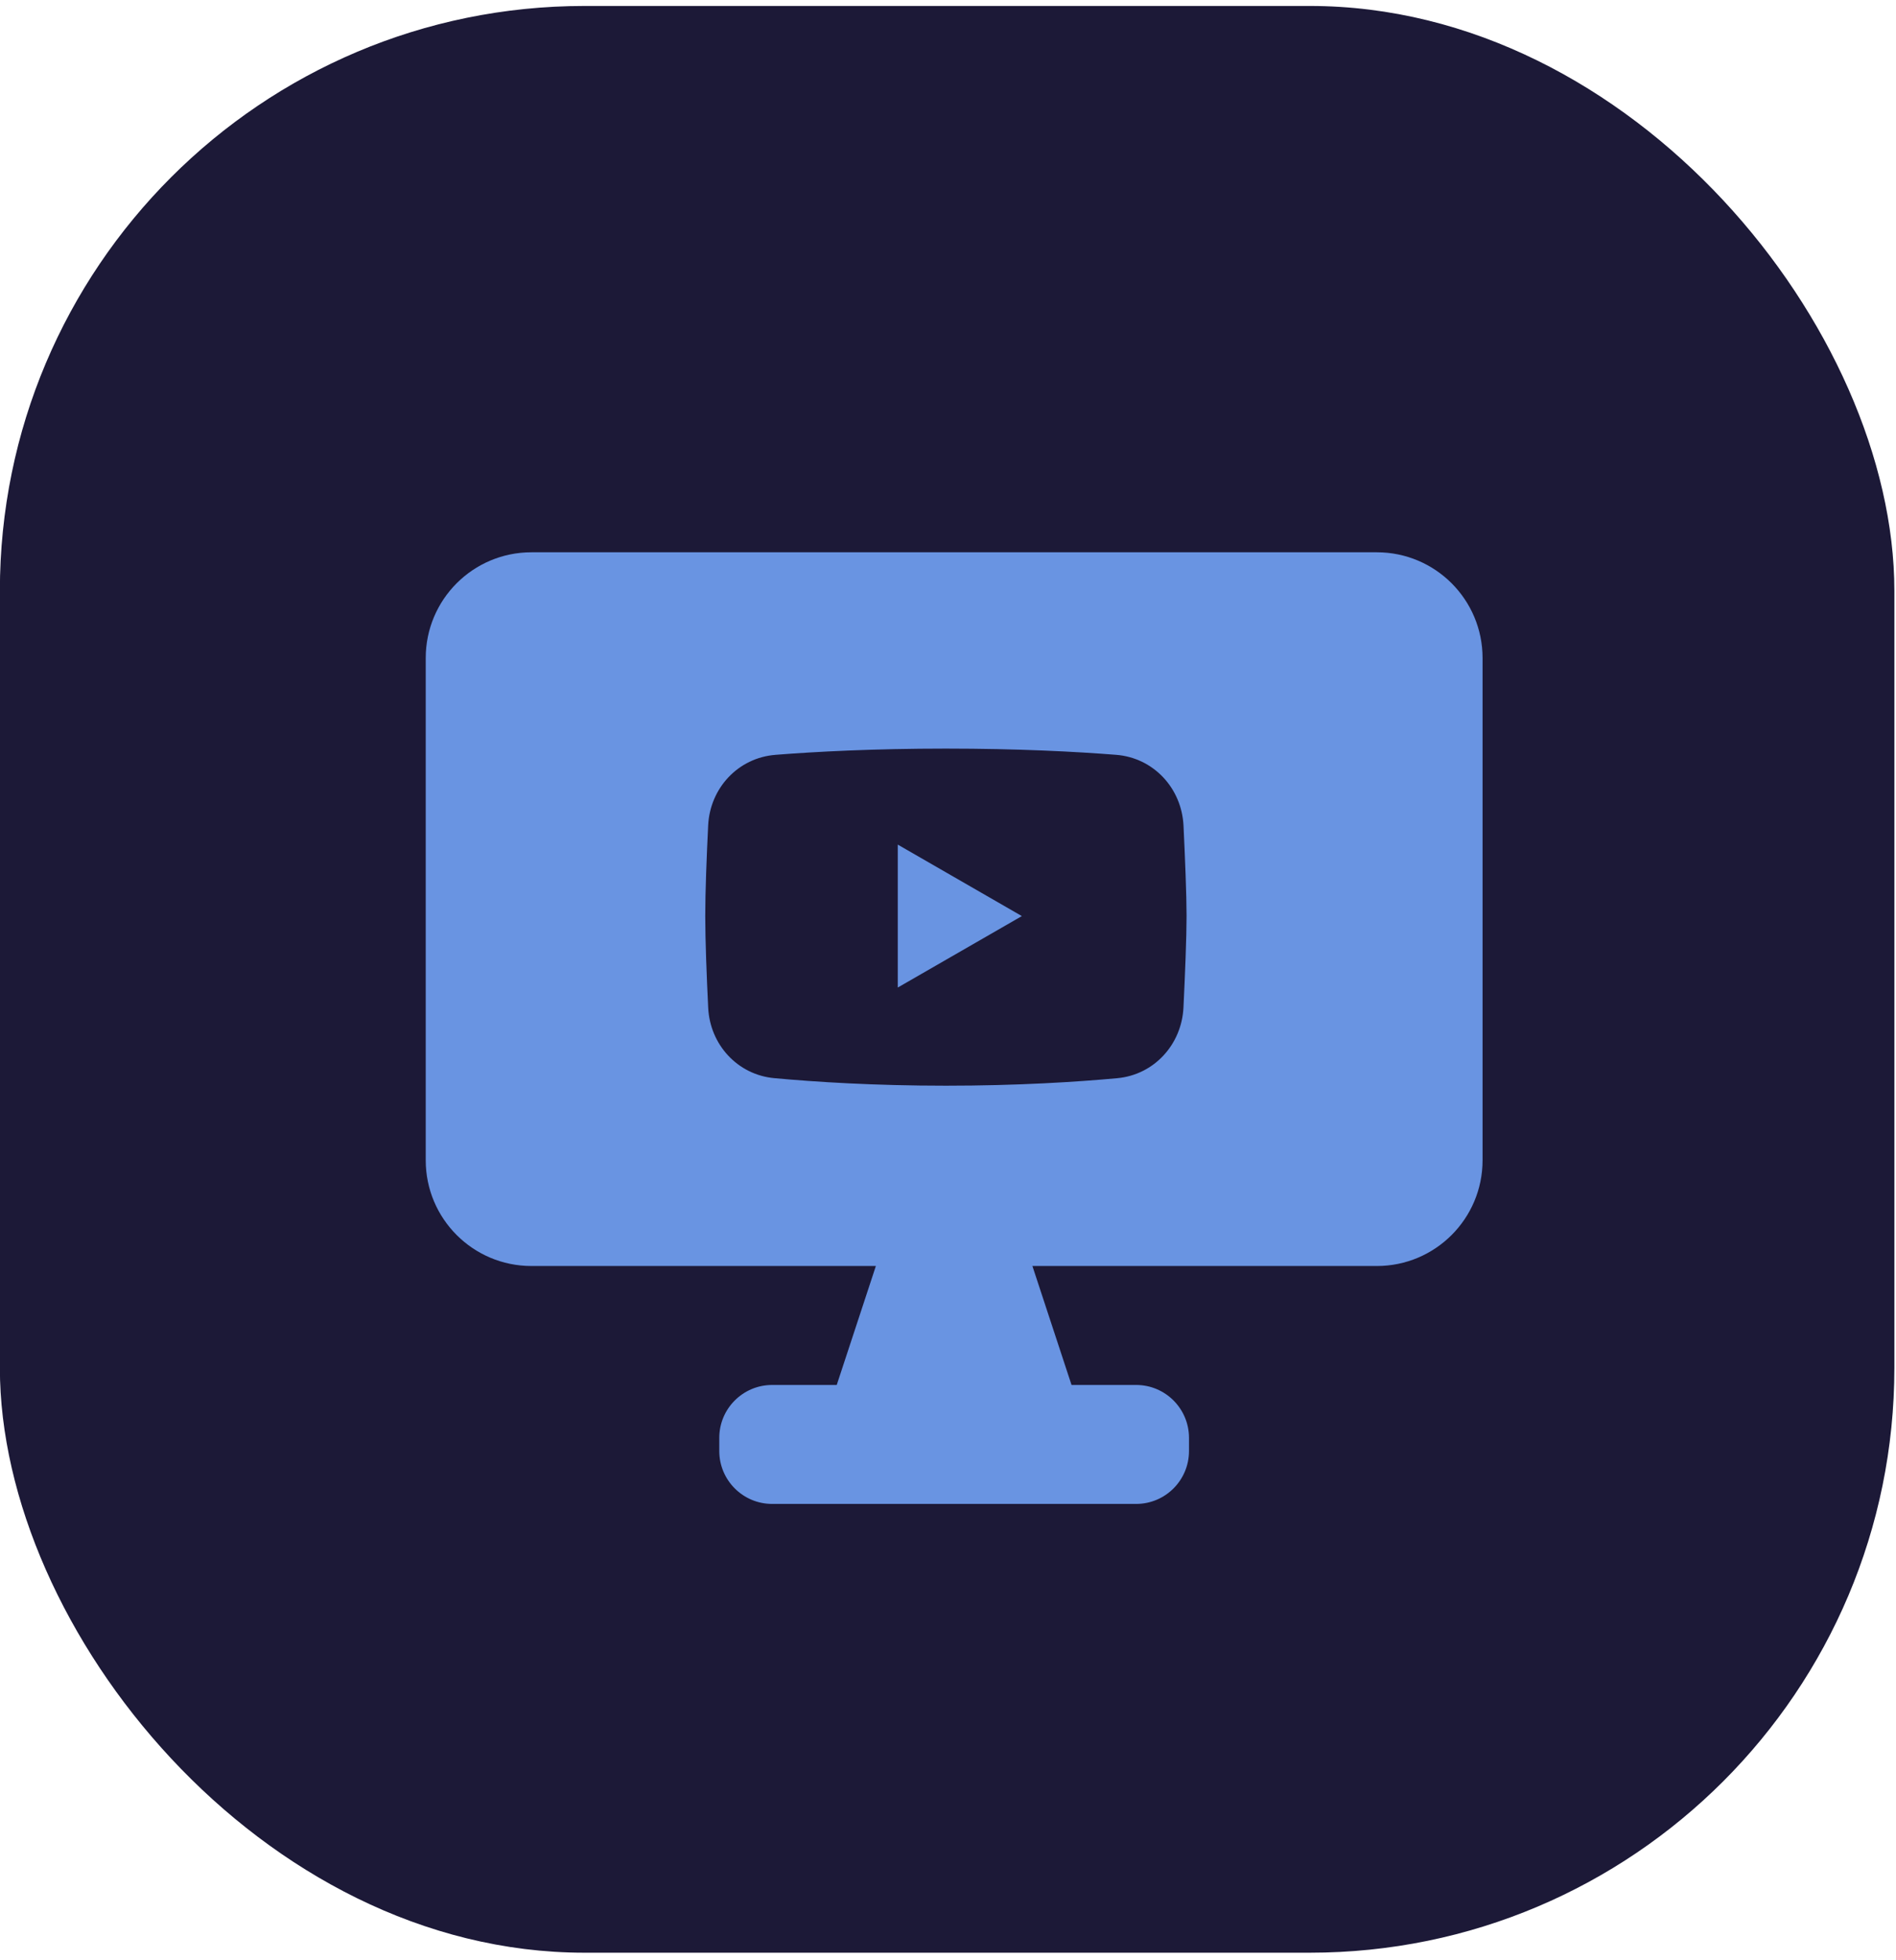
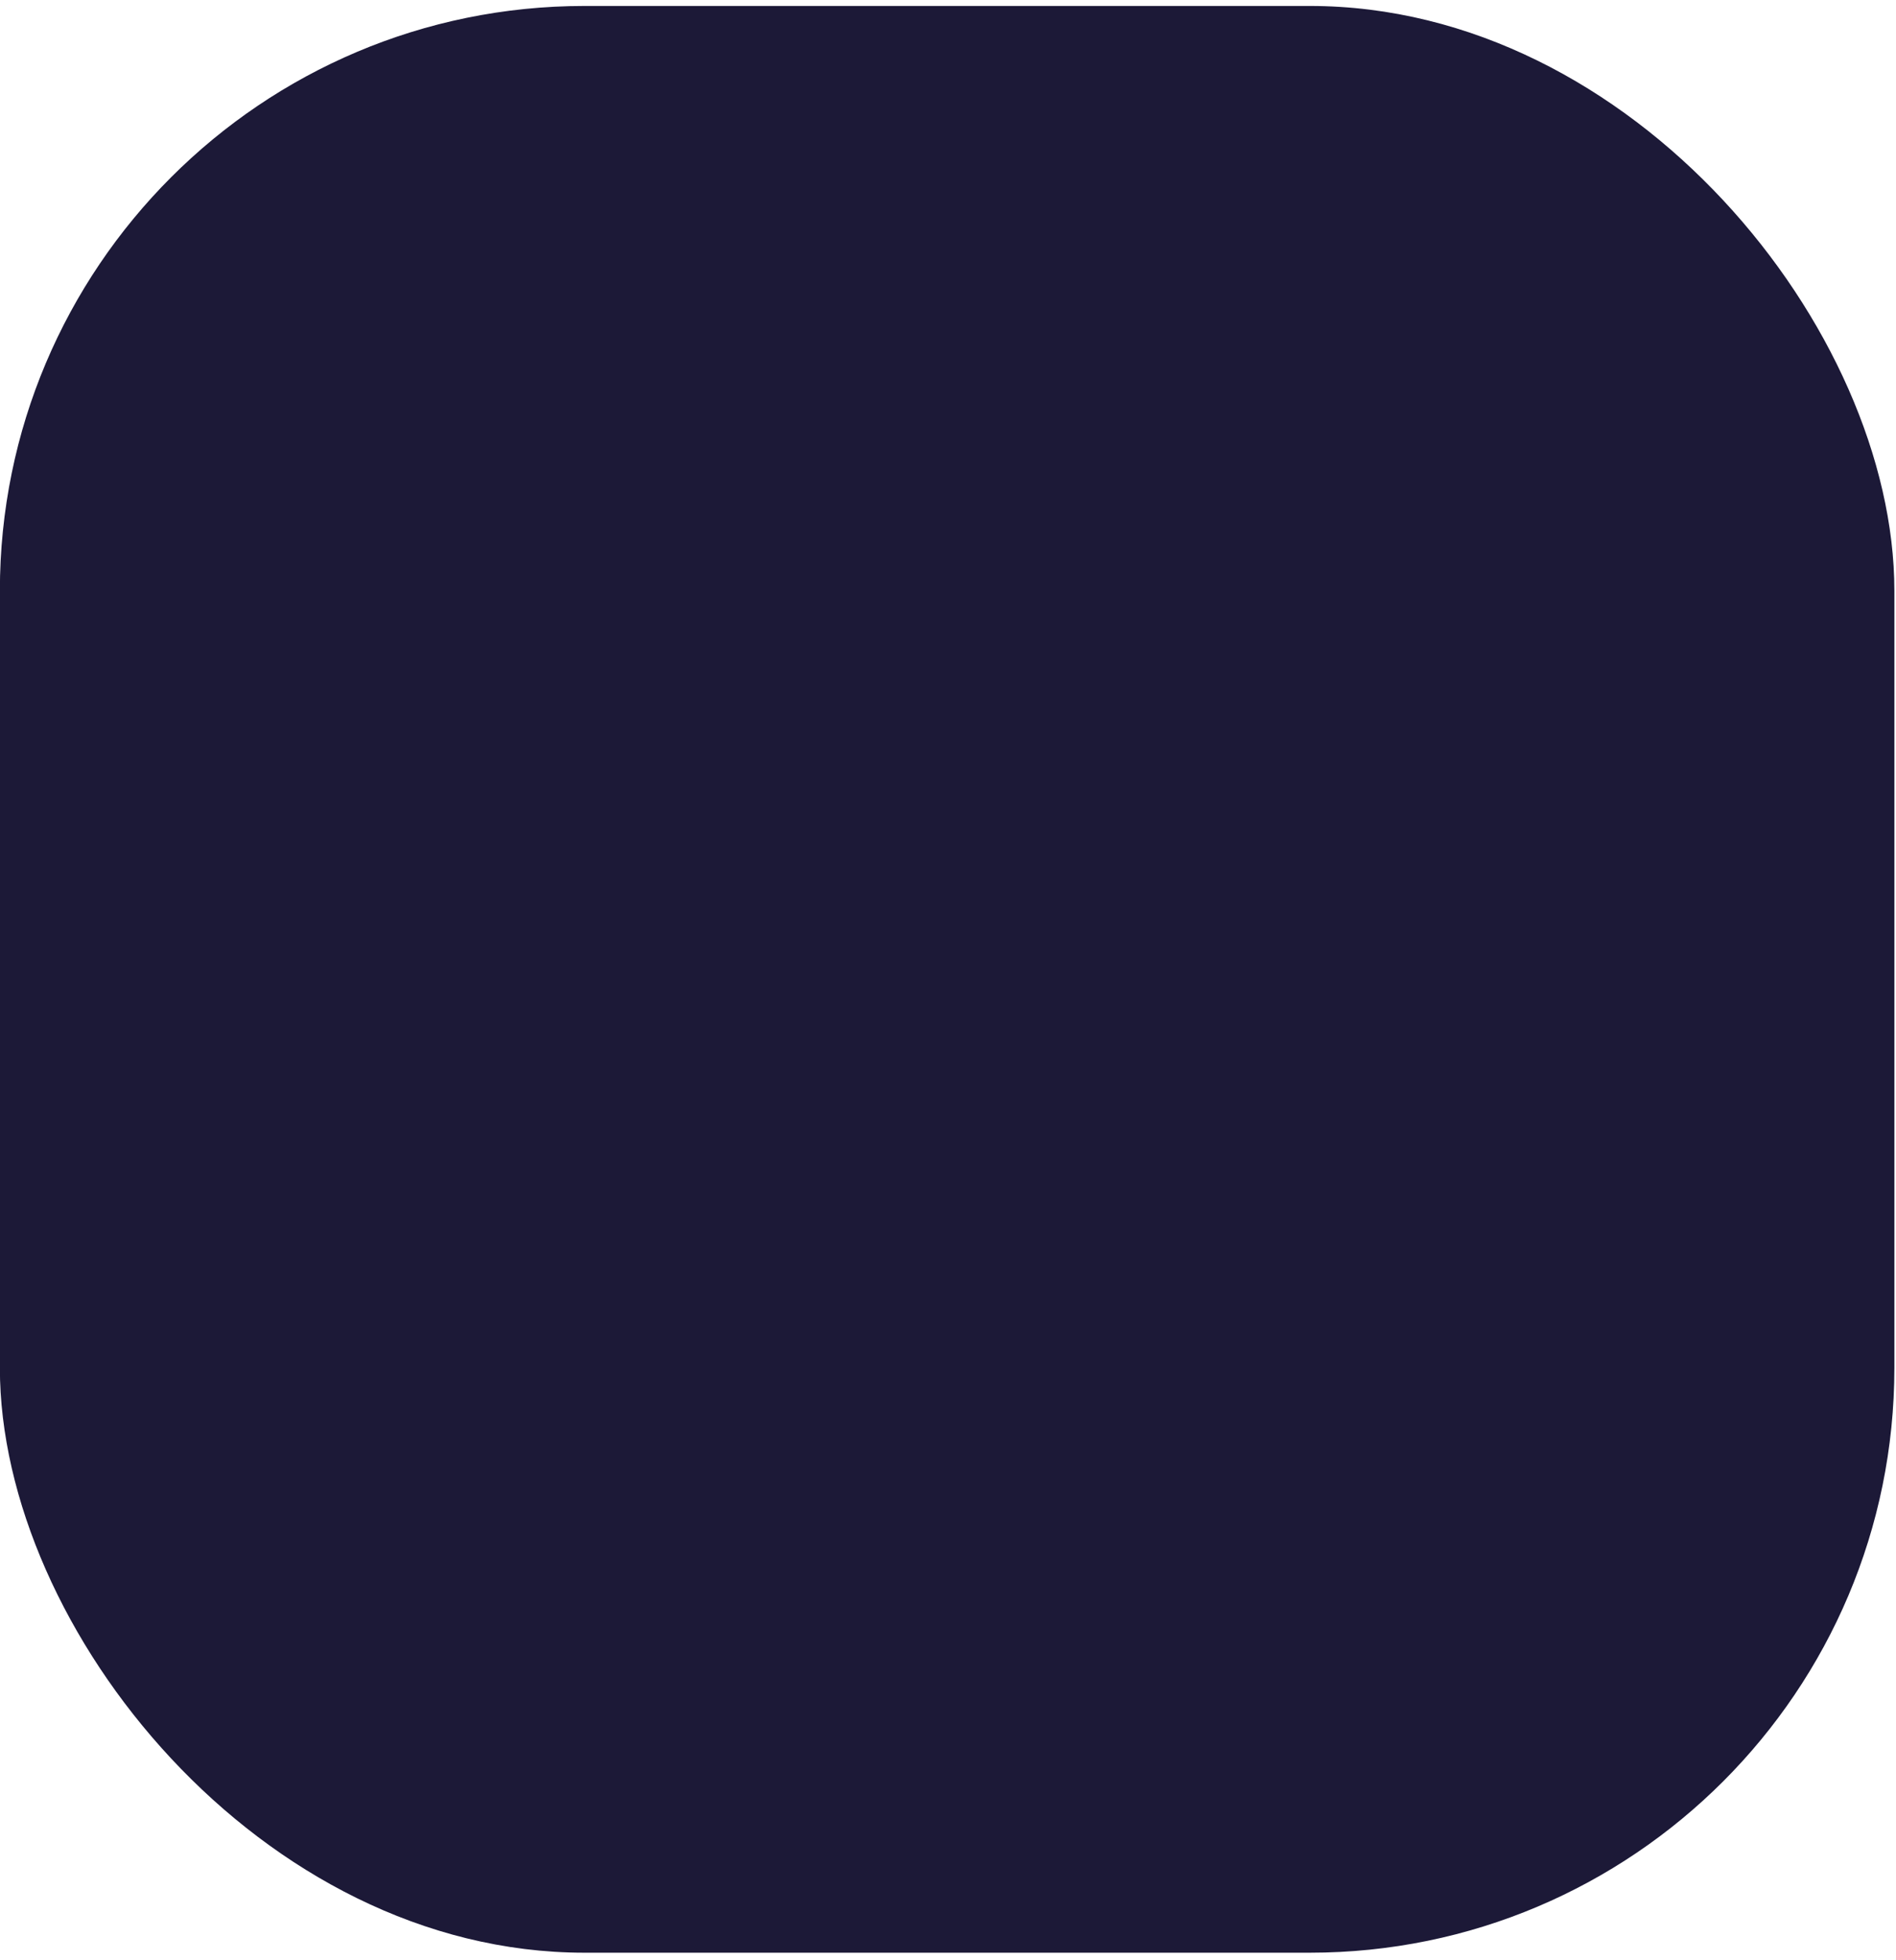
<svg xmlns="http://www.w3.org/2000/svg" width="120" height="124" viewBox="0 0 120 124" fill="none">
  <rect x="-0.008" y="0.377" width="119.905" height="123.146" rx="37" fill="#1C1937" />
-   <path fill-rule="evenodd" clip-rule="evenodd" d="M26.945 41.624C26.945 37.93 29.939 34.936 33.635 34.936H87.142C90.838 34.936 93.833 37.93 93.833 41.624V73.397C93.833 77.09 90.838 80.084 87.142 80.084H65.342L67.819 87.609H71.908C73.754 87.609 75.253 89.108 75.253 90.954V91.788C75.253 93.635 73.754 95.134 71.908 95.134H48.87C47.023 95.134 45.524 93.635 45.524 91.788V90.954C45.524 89.108 47.023 87.609 48.87 87.609H52.958L55.435 80.084H33.635C29.939 80.084 26.945 77.09 26.945 73.397V41.624ZM44.82 52.215C44.935 49.852 46.717 47.935 49.075 47.75L49.074 47.749C51.61 47.55 55.272 47.354 59.867 47.354C64.451 47.354 68.106 47.548 70.641 47.748C73.007 47.933 74.794 49.862 74.906 52.234C75.004 54.285 75.099 56.612 75.099 57.949C75.099 59.3 75.003 61.663 74.903 63.729C74.791 66.071 73.046 67.988 70.711 68.204C68.138 68.44 64.42 68.678 59.868 68.678C55.303 68.678 51.579 68.439 49.004 68.201C46.679 67.987 44.936 66.082 44.822 63.749C44.727 61.787 44.636 59.513 44.636 57.949C44.636 56.402 44.725 54.162 44.82 52.215ZM64.674 57.949L56.821 53.427V62.469L64.674 57.949Z" fill="#6994E2" />
</svg>